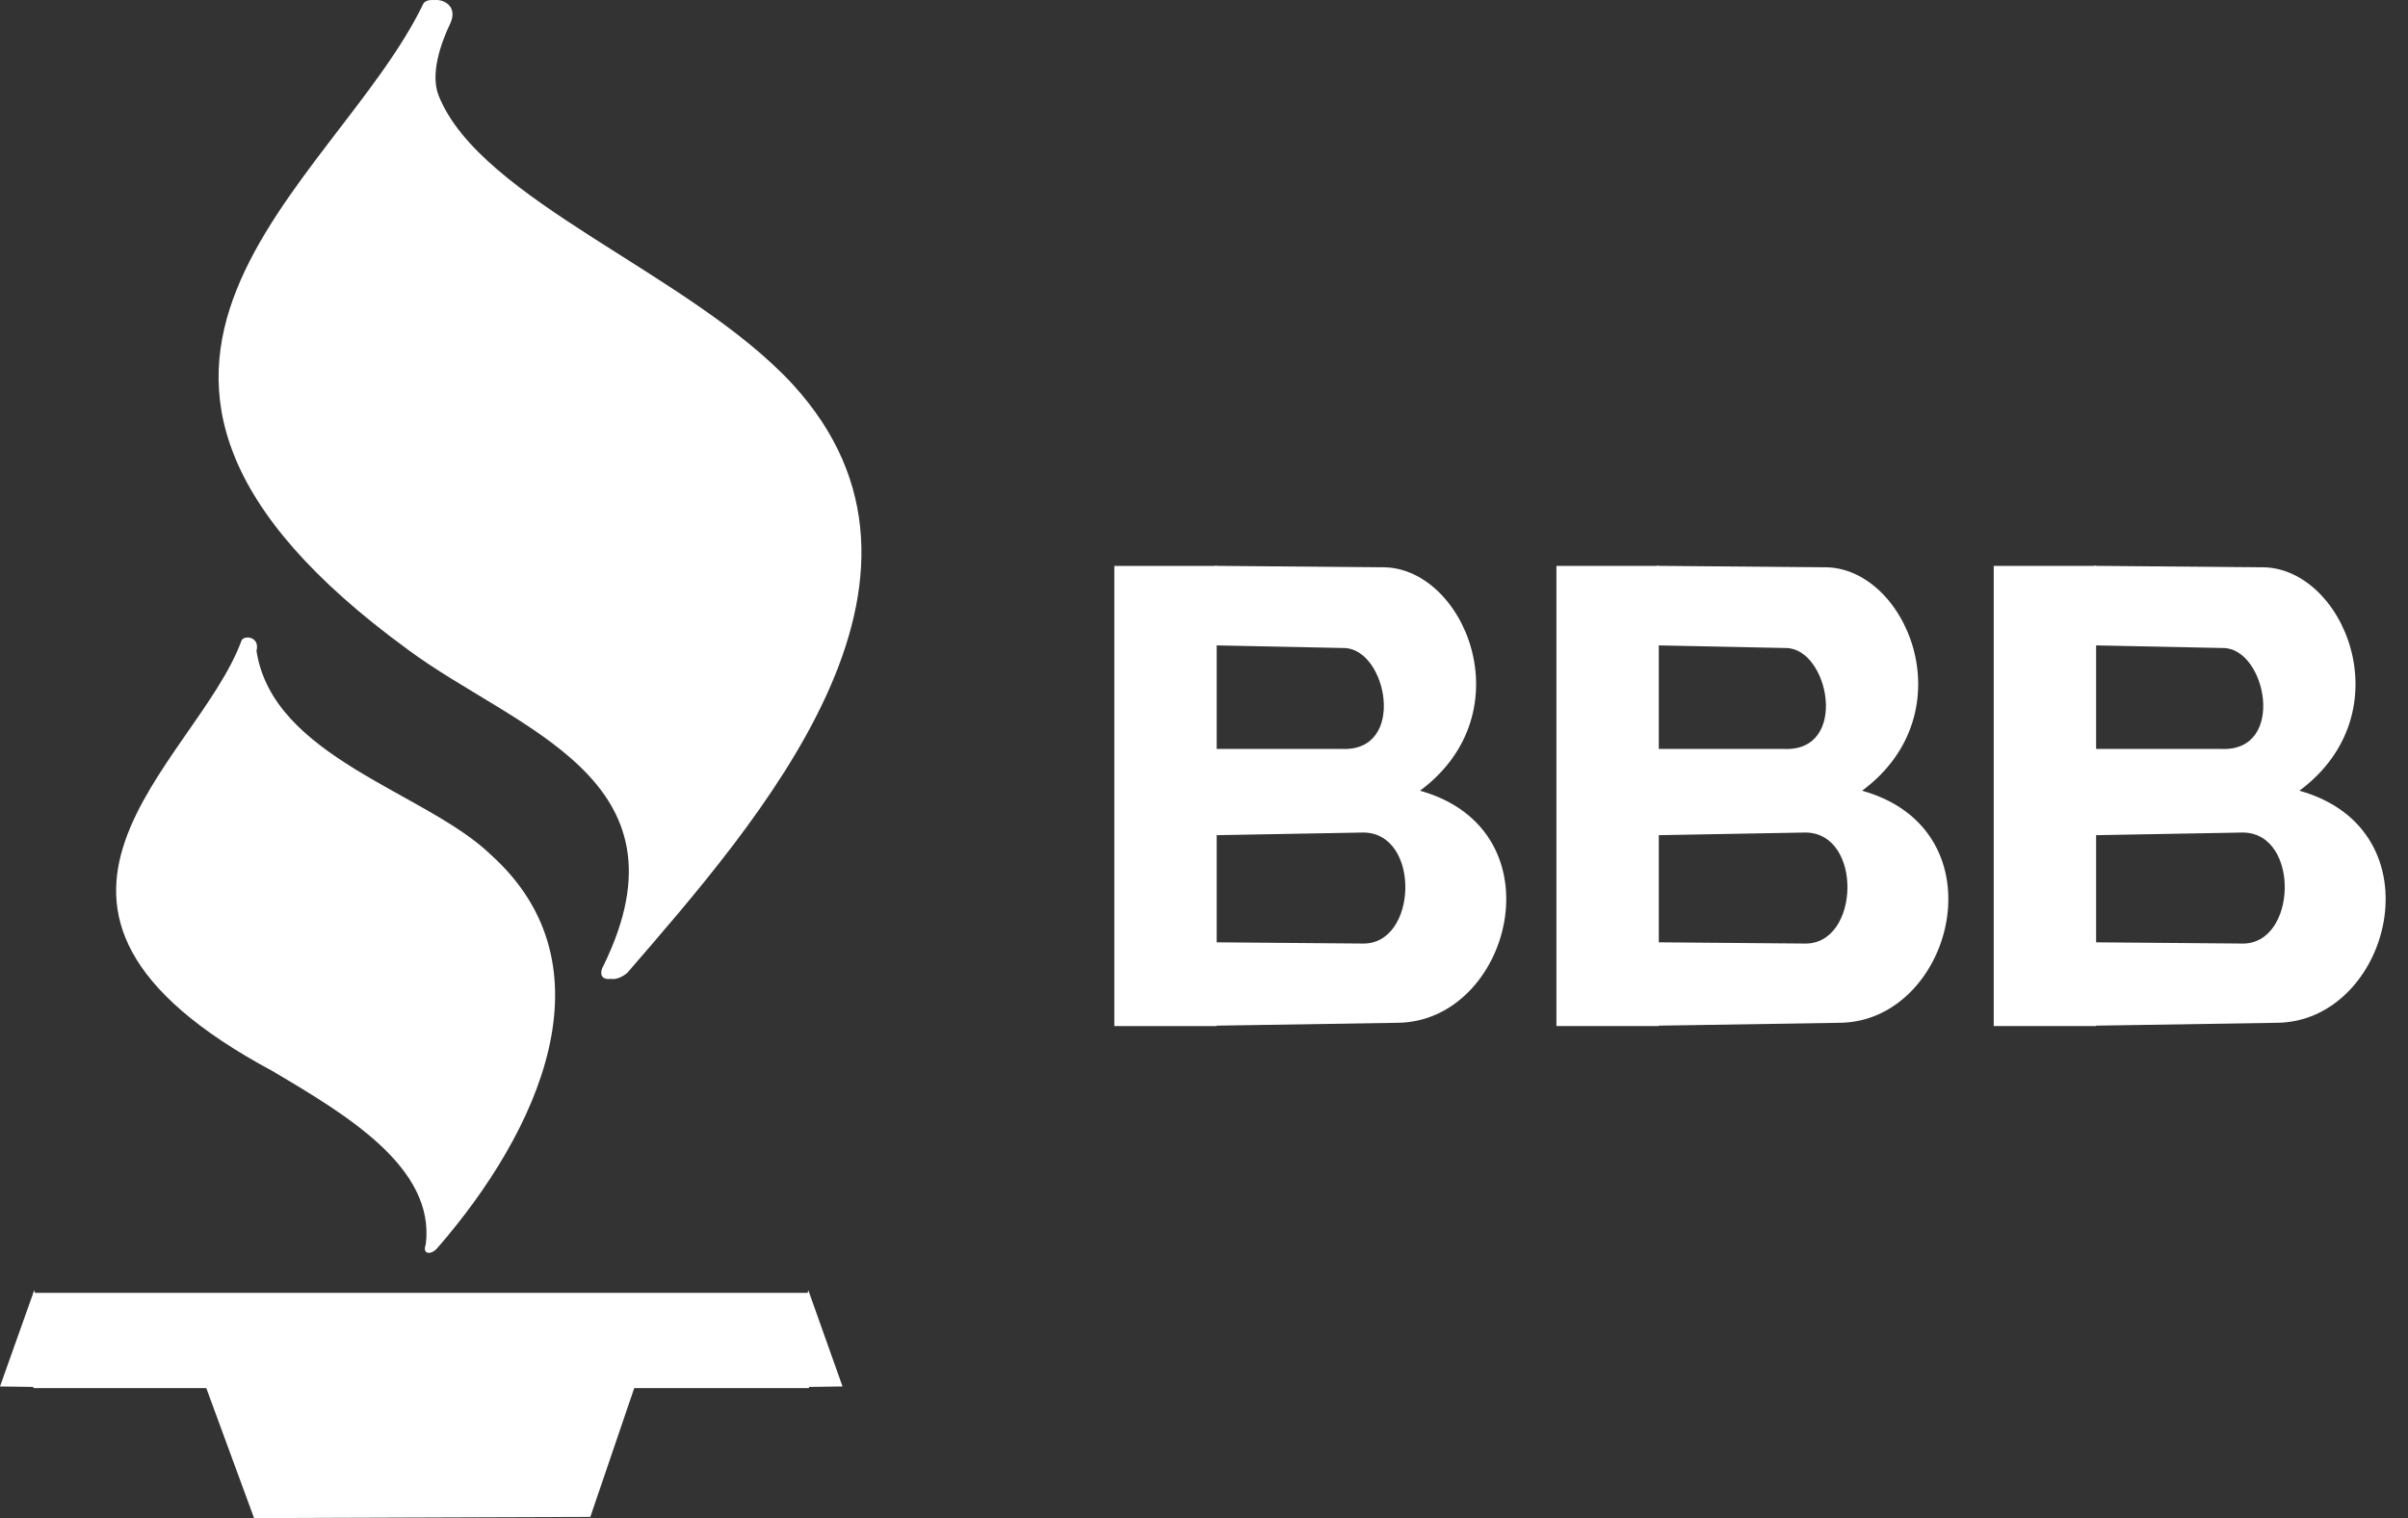
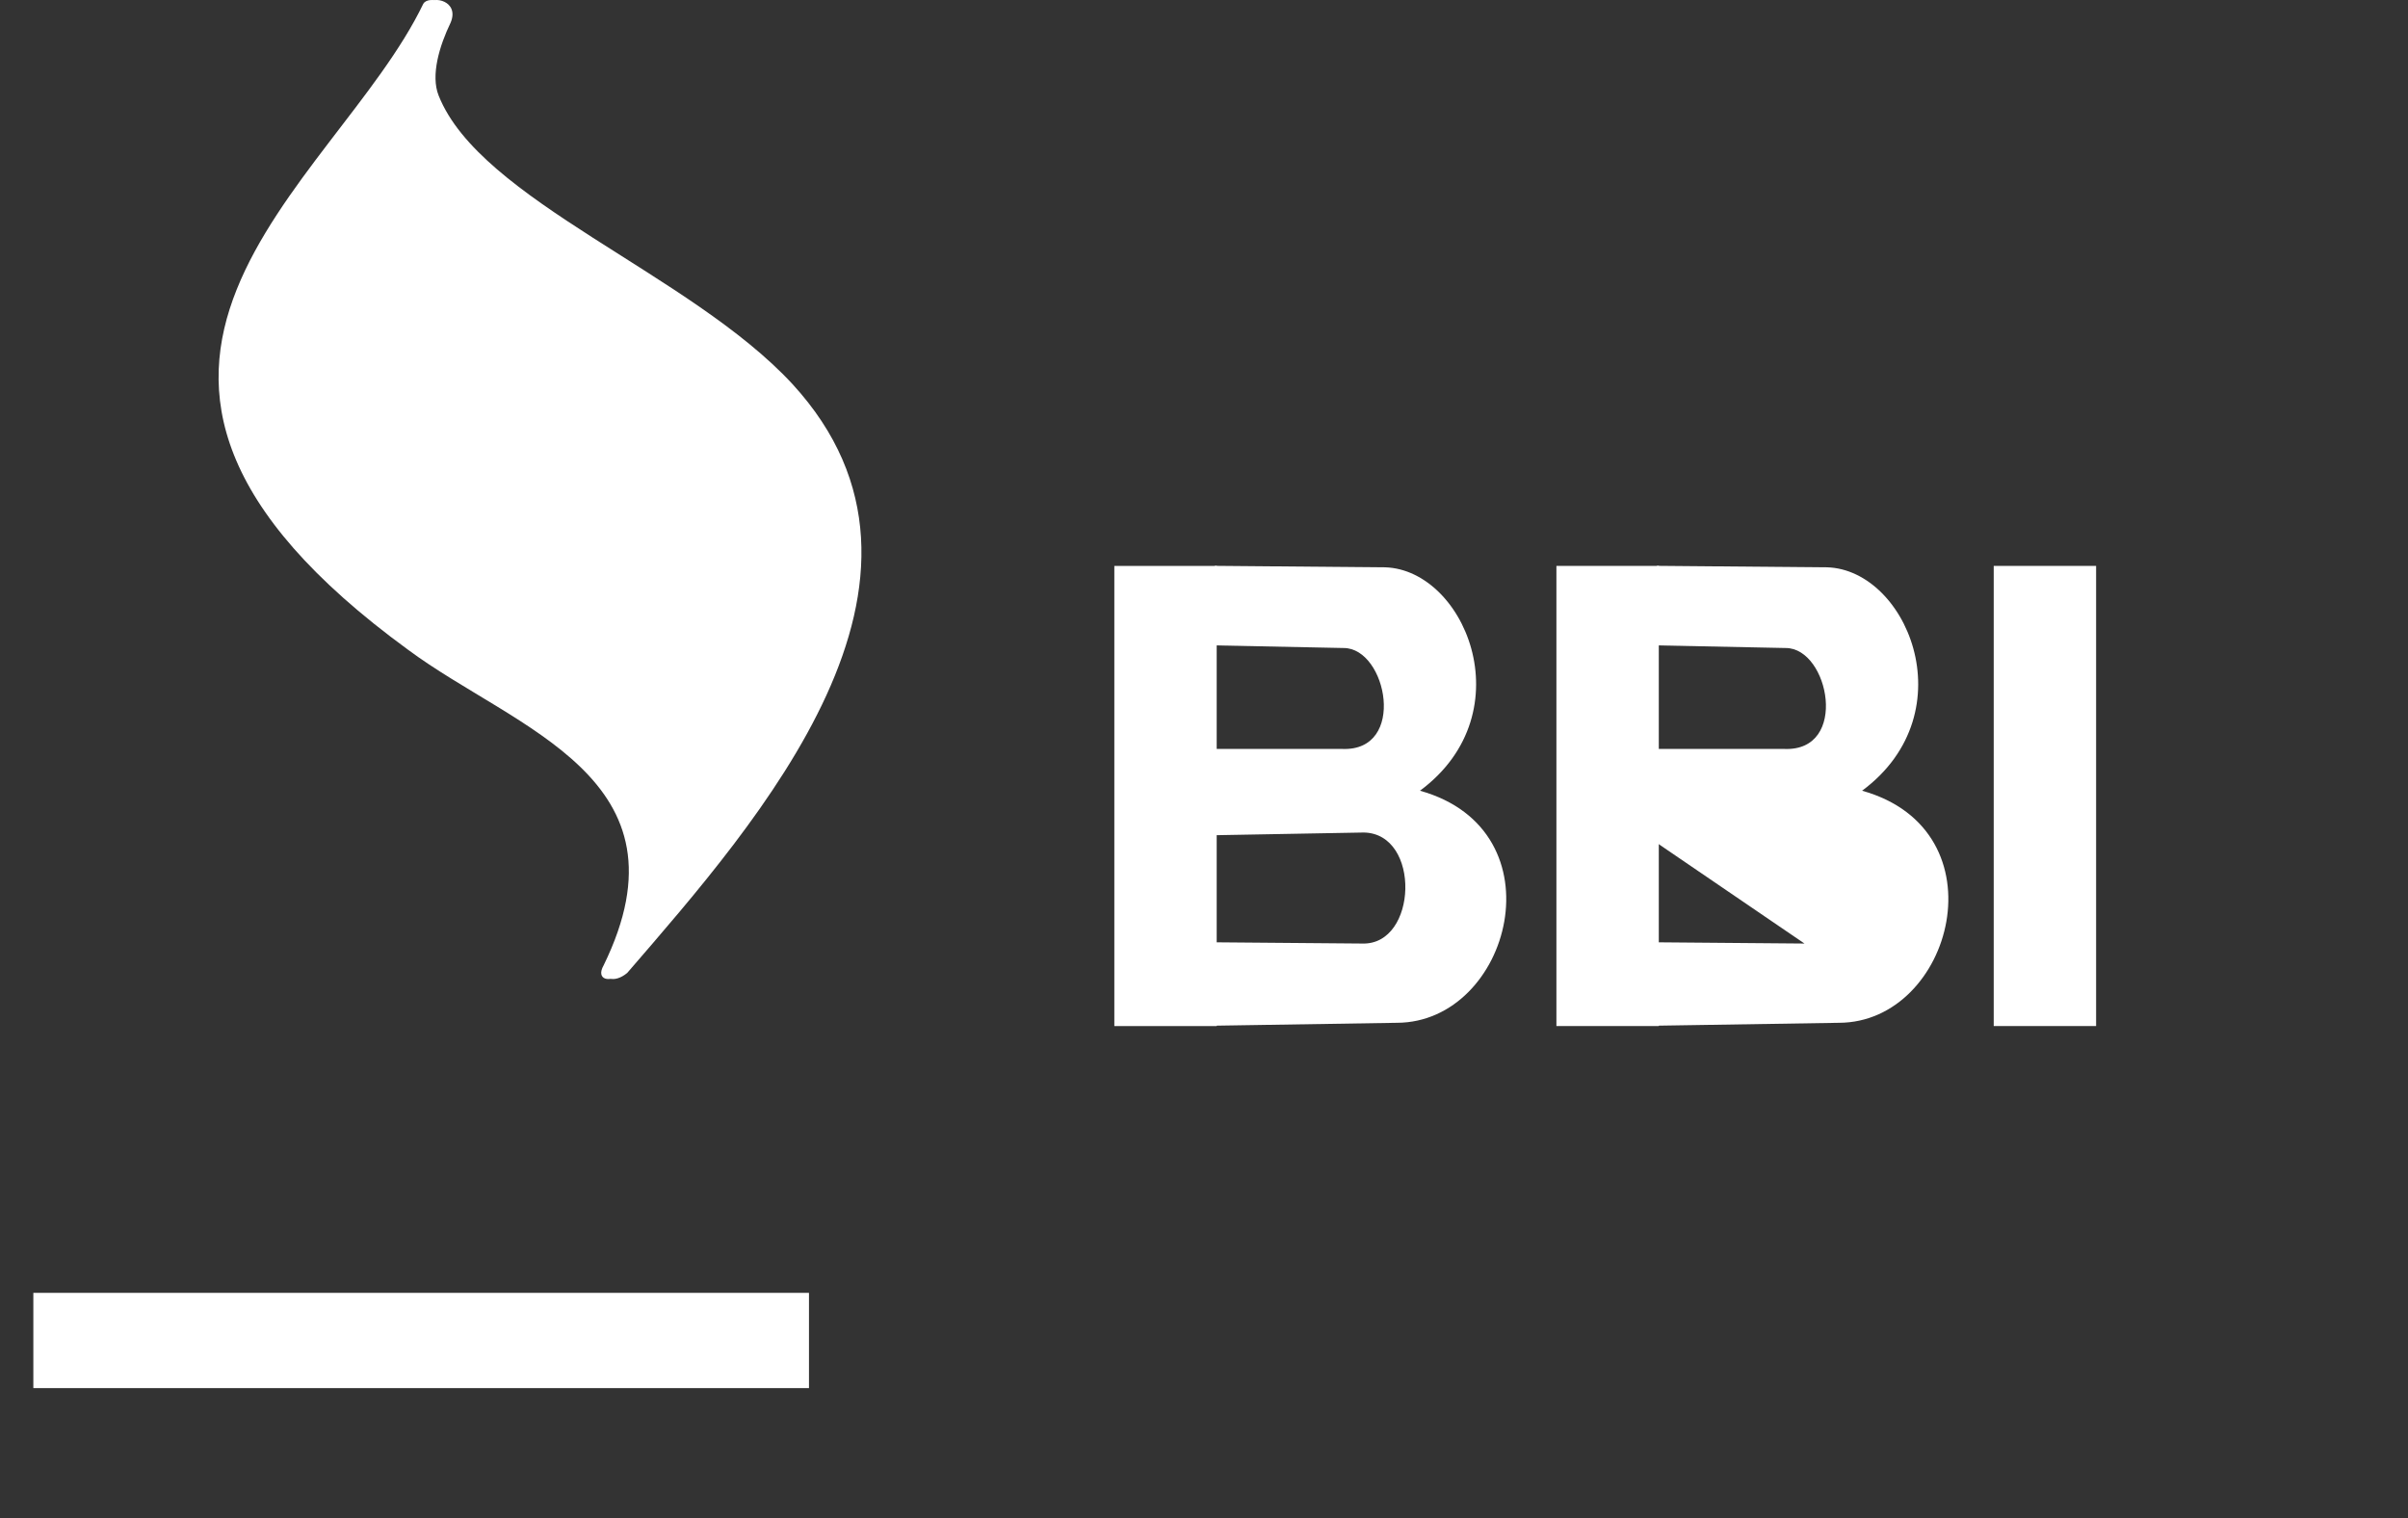
<svg xmlns="http://www.w3.org/2000/svg" width="92" height="58" viewBox="0 0 92 58" fill="none">
  <rect x="0" y="0" width="92" height="58" fill="#333333" stroke="none" />
  <path fill-rule="evenodd" clip-rule="evenodd" d="M16.172 0.145C12.789 7.175 0.737 13.994 15.598 24.83C19.695 27.869 26.566 29.719 23.061 36.884C22.75 37.431 23.294 37.581 23.78 37.172C28.802 31.358 36.968 22.16 30.091 14.671C26.18 10.442 18.172 7.667 16.576 3.65C16.267 2.873 16.608 1.75 17.036 0.862C17.379 0.037 16.357 -0.18 16.174 0.143L16.172 0.145Z" fill="white" />
  <path fill-rule="evenodd" clip-rule="evenodd" d="M16.354 0.145C12.971 7.175 0.92 13.994 15.78 24.83C19.877 27.869 26.748 29.719 23.244 36.884C22.932 37.431 23.476 37.581 23.963 37.172C28.984 31.358 37.15 22.16 30.274 14.671C26.362 10.442 18.355 7.667 16.758 3.65C16.449 2.873 16.79 1.75 17.218 0.862C17.562 0.037 16.539 -0.18 16.357 0.143L16.354 0.145Z" fill="white" />
-   <path fill-rule="evenodd" clip-rule="evenodd" d="M9.226 24.478C7.49 29.209 -1.292 34.653 10.431 40.932C13.153 42.552 16.642 44.579 16.267 47.545C16.121 47.922 16.462 47.975 16.721 47.669C20.58 43.229 23.487 36.912 18.754 32.657C16.283 30.263 10.429 28.957 9.8 24.869C9.942 24.309 9.308 24.256 9.224 24.48L9.226 24.478Z" fill="white" />
  <path d="M1.274 49.395H30.908V53.034H1.274V49.395Z" fill="white" />
-   <path fill-rule="evenodd" clip-rule="evenodd" d="M1.308 49.294L0 52.971L2.244 53.002L1.308 49.294ZM30.882 49.294L32.19 52.971L29.946 53.002L30.882 49.294ZM7.522 52.056L9.707 58L22.554 57.955L24.565 52.056H7.524H7.522Z" fill="white" />
  <path d="M42.574 21.622H46.485V39.202H42.574V21.622Z" fill="white" />
  <path fill-rule="evenodd" clip-rule="evenodd" d="M46.43 21.619L52.765 21.674C55.91 21.59 58.315 27.198 54.252 30.21C59.67 31.725 57.715 39.064 53.372 39.077L46.377 39.188L45.386 35.993L52.051 36.049C54.163 36.109 54.297 31.846 52.106 31.807L45.994 31.918L45.827 28.614H51.279C53.764 28.717 52.992 24.756 51.335 24.758L45.883 24.647L45.333 22.168L46.435 21.619H46.43Z" fill="white" />
  <path d="M59.464 21.621H63.376V39.201H59.464V21.621Z" fill="white" />
-   <path fill-rule="evenodd" clip-rule="evenodd" d="M63.32 21.619L69.655 21.674C72.8 21.59 75.205 27.198 71.143 30.21C76.561 31.725 74.605 39.064 70.263 39.077L63.267 39.188L62.276 35.993L68.942 36.049C71.053 36.109 71.188 31.846 68.997 31.807L62.884 31.918L62.718 28.614H68.17C70.654 28.717 69.882 24.756 68.225 24.758L62.773 24.647L62.223 22.168L63.325 21.619H63.32Z" fill="white" />
+   <path fill-rule="evenodd" clip-rule="evenodd" d="M63.32 21.619L69.655 21.674C72.8 21.59 75.205 27.198 71.143 30.21C76.561 31.725 74.605 39.064 70.263 39.077L63.267 39.188L62.276 35.993L68.942 36.049L62.884 31.918L62.718 28.614H68.17C70.654 28.717 69.882 24.756 68.225 24.758L62.773 24.647L62.223 22.168L63.325 21.619H63.32Z" fill="white" />
  <path d="M76.172 21.621H80.084V39.201H76.172V21.621Z" fill="white" />
-   <path fill-rule="evenodd" clip-rule="evenodd" d="M80.028 21.619L86.363 21.674C89.508 21.59 91.913 27.198 87.851 30.21C93.269 31.725 91.313 39.064 86.971 39.077L79.975 39.188L78.984 35.993L85.649 36.049C87.761 36.109 87.896 31.846 85.705 31.807L79.592 31.918L79.425 28.614H84.878C87.362 28.717 86.59 24.756 84.933 24.758L79.481 24.647L78.931 22.168L80.033 21.619H80.028Z" fill="white" />
</svg>